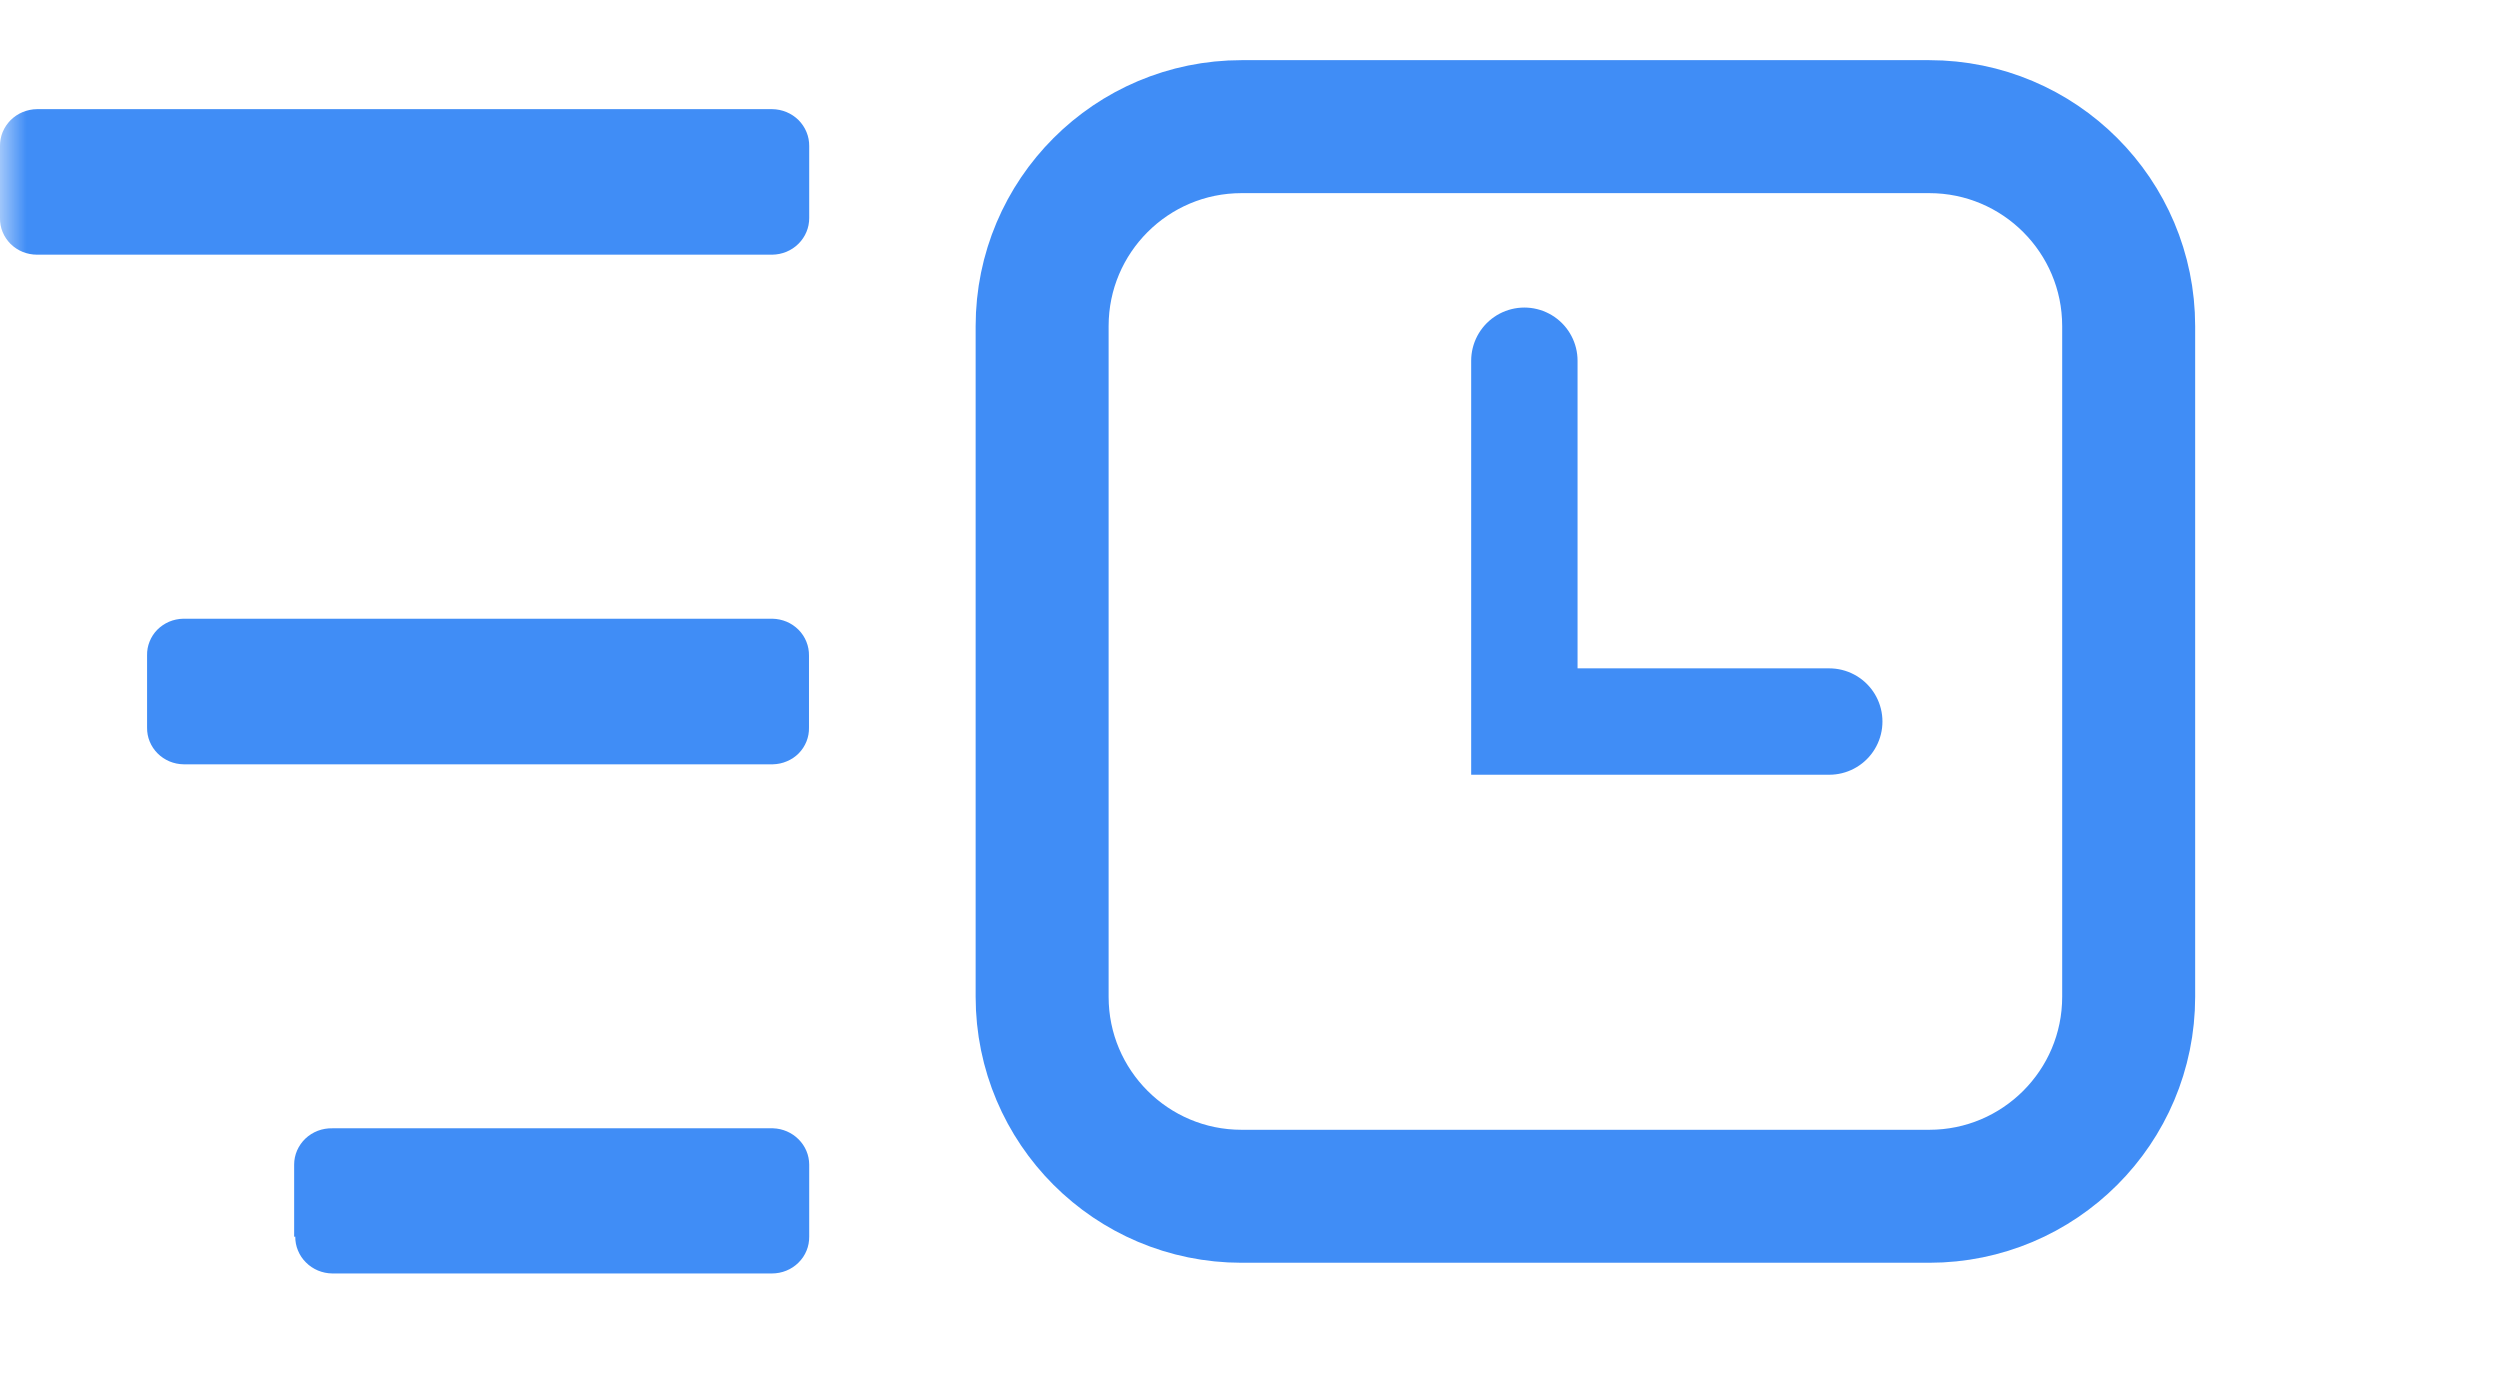
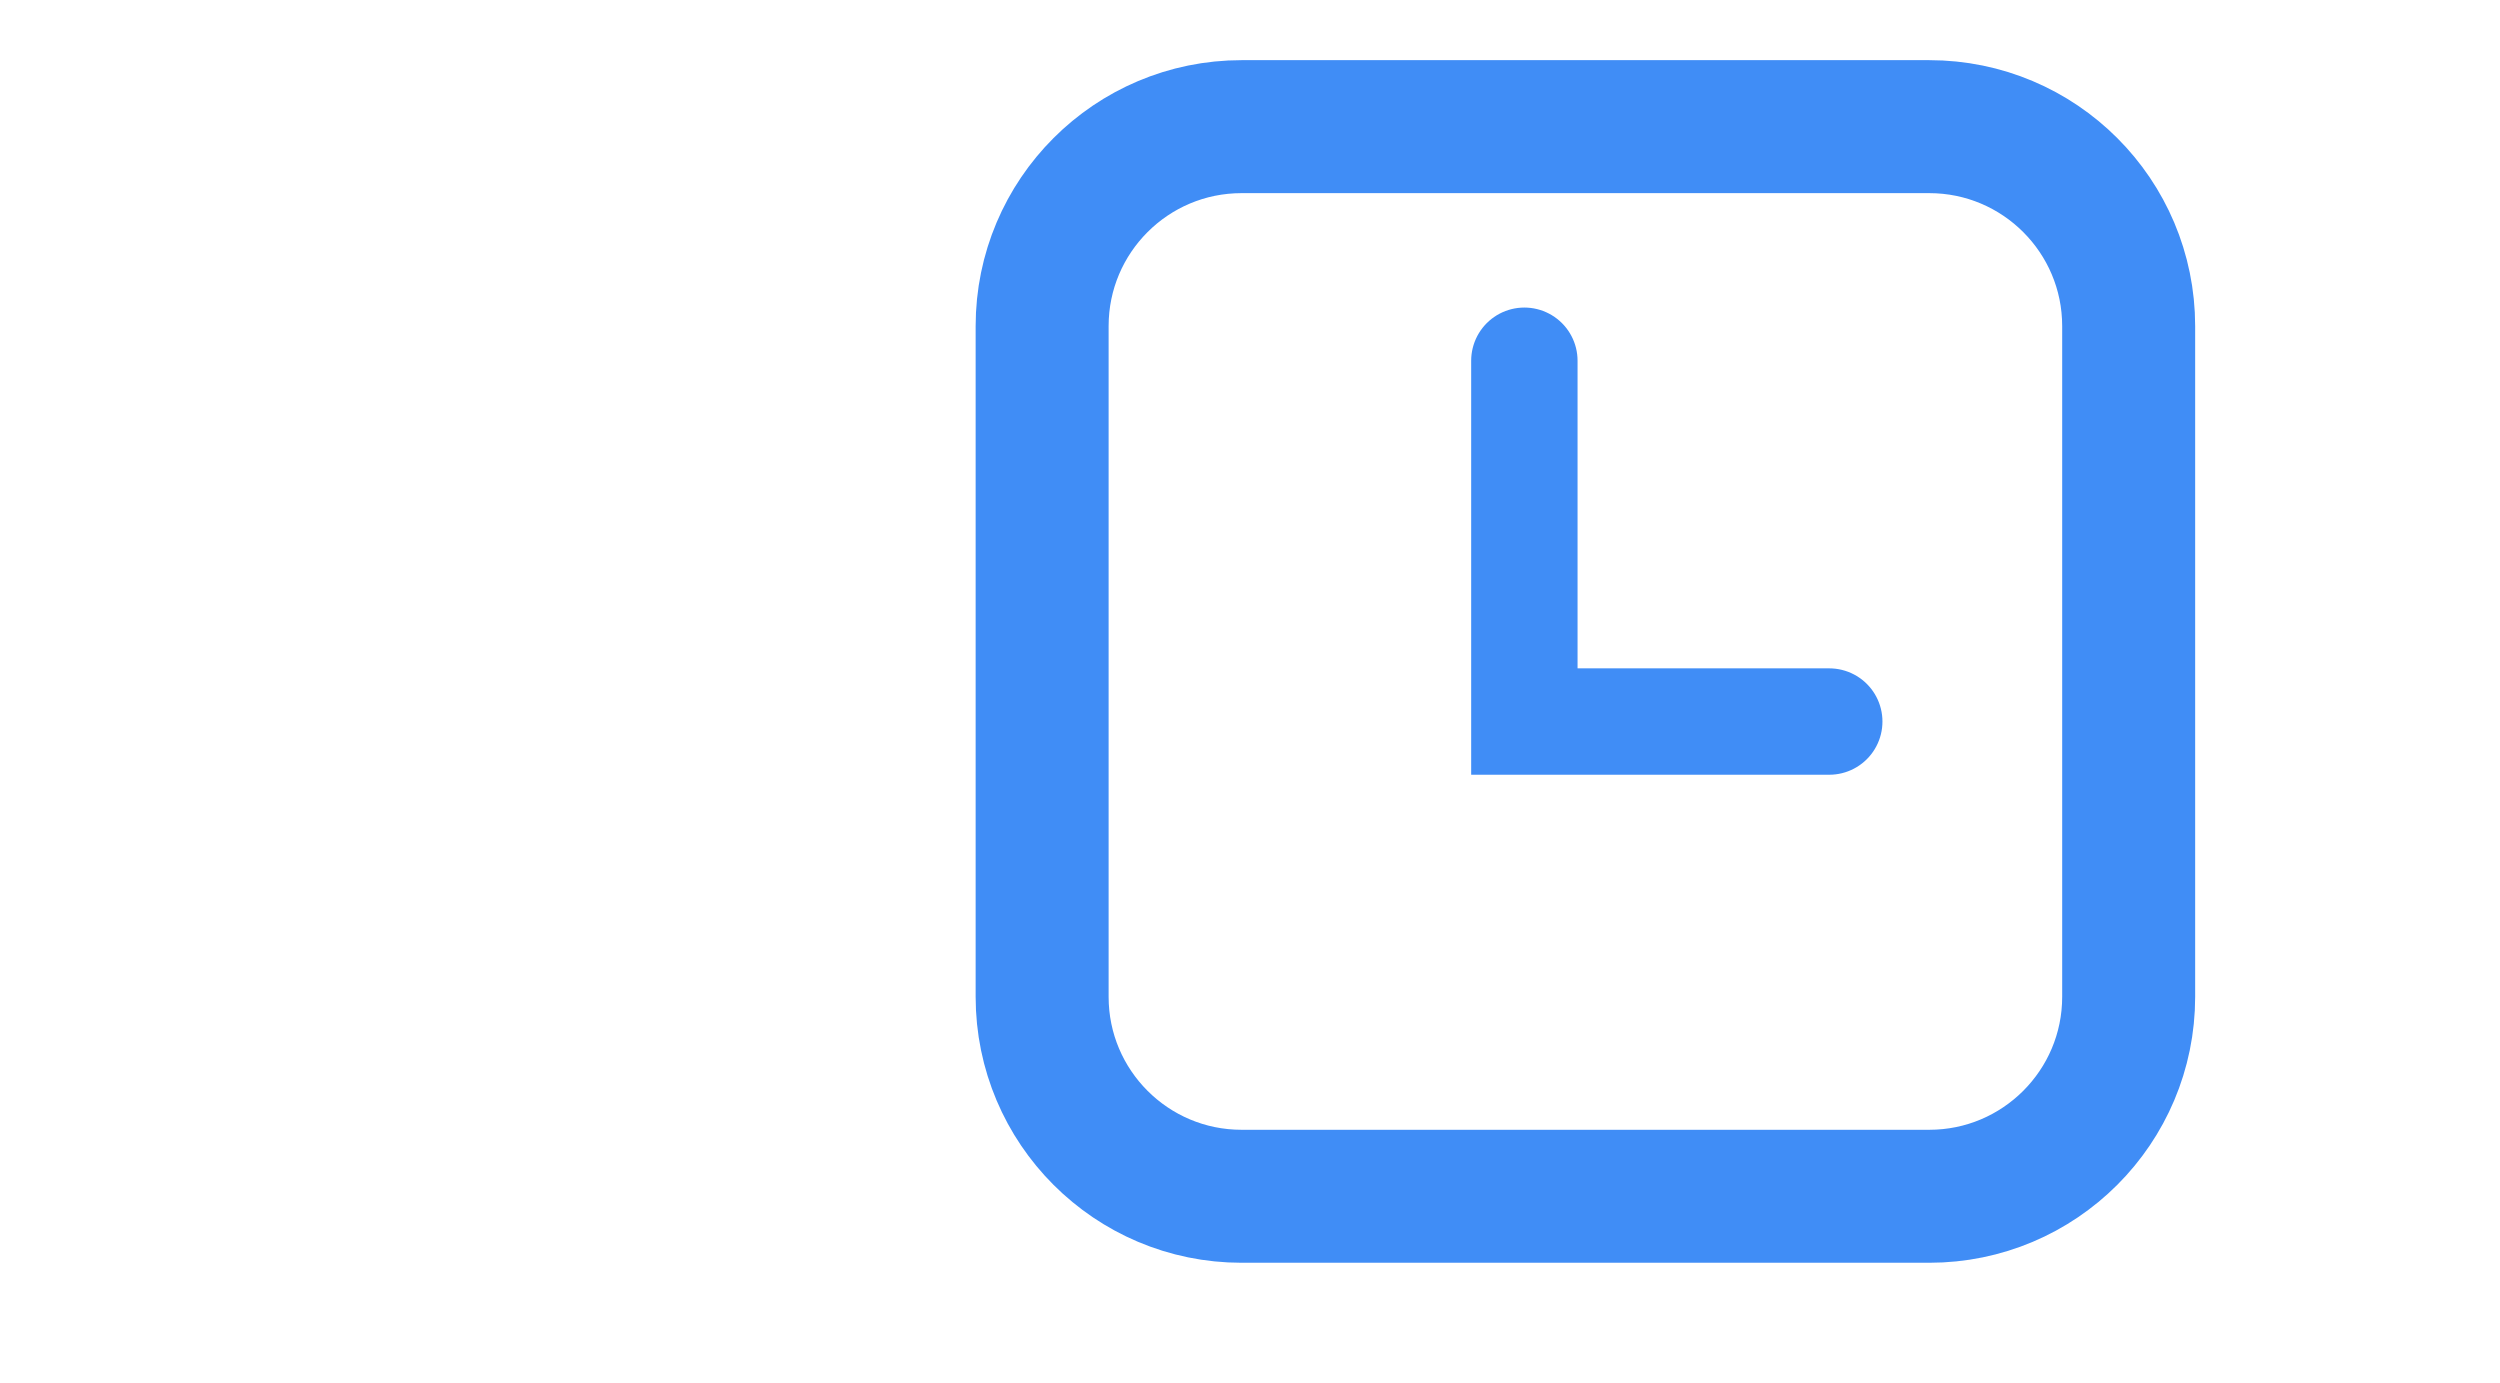
<svg xmlns="http://www.w3.org/2000/svg" width="47" height="26" viewBox="0 0 47 26" fill="none">
  <mask id="mask0_449_44" style="mask-type:luminance" maskUnits="userSpaceOnUse" x="0" y="0" width="47" height="26">
    <path d="M47 0H0V26H47V0Z" fill="white" />
  </mask>
  <g mask="url(#mask0_449_44)">
-     <path fill-rule="evenodd" clip-rule="evenodd" d="M0 4.099V2.745C-0.001 2.655 0.016 2.566 0.05 2.482C0.085 2.399 0.136 2.323 0.2 2.258C0.265 2.194 0.342 2.142 0.427 2.107C0.512 2.072 0.603 2.053 0.696 2.052H14.517C14.61 2.053 14.701 2.072 14.786 2.107C14.871 2.142 14.948 2.194 15.013 2.258C15.077 2.323 15.128 2.399 15.162 2.482C15.197 2.566 15.214 2.655 15.213 2.745V4.099C15.214 4.28 15.141 4.454 15.011 4.583C14.881 4.713 14.703 4.786 14.517 4.788H0.696C0.603 4.788 0.512 4.77 0.427 4.736C0.341 4.701 0.264 4.65 0.199 4.586C0.135 4.522 0.084 4.446 0.049 4.362C0.015 4.278 -0.002 4.189 0 4.099ZM5.53 23.252V21.893C5.53 21.802 5.549 21.713 5.585 21.629C5.622 21.545 5.675 21.469 5.741 21.406C5.808 21.342 5.887 21.293 5.974 21.259C6.061 21.226 6.154 21.21 6.247 21.212H14.534C14.716 21.218 14.888 21.293 15.014 21.42C15.141 21.547 15.212 21.716 15.213 21.893V23.247C15.214 23.338 15.198 23.428 15.163 23.512C15.129 23.596 15.078 23.672 15.012 23.737C14.947 23.802 14.87 23.853 14.784 23.888C14.698 23.923 14.606 23.941 14.513 23.941H6.247C6.154 23.94 6.063 23.921 5.978 23.886C5.893 23.85 5.816 23.799 5.752 23.734C5.687 23.67 5.636 23.594 5.602 23.51C5.567 23.427 5.55 23.337 5.551 23.247L5.53 23.252ZM2.765 13.675V12.321C2.763 12.232 2.779 12.144 2.812 12.062C2.845 11.979 2.894 11.903 2.957 11.839C3.021 11.775 3.096 11.724 3.18 11.688C3.263 11.653 3.353 11.634 3.444 11.632H14.522C14.613 11.634 14.704 11.653 14.788 11.688C14.873 11.724 14.949 11.776 15.013 11.84C15.076 11.904 15.127 11.98 15.16 12.064C15.194 12.147 15.21 12.236 15.209 12.325V13.679C15.211 13.768 15.195 13.856 15.162 13.939C15.129 14.022 15.08 14.097 15.017 14.162C14.954 14.226 14.878 14.277 14.794 14.312C14.711 14.348 14.621 14.367 14.53 14.369H3.452C3.361 14.368 3.27 14.349 3.186 14.314C3.102 14.278 3.025 14.227 2.962 14.163C2.898 14.099 2.848 14.023 2.814 13.94C2.78 13.857 2.764 13.769 2.765 13.679V13.675Z" fill="#408DF6" />
    <path d="M36.269 2.381H23.342C21.271 2.381 19.592 4.06 19.592 6.131V18.74C19.592 20.811 21.271 22.49 23.342 22.49H36.269C38.34 22.49 40.019 20.811 40.019 18.74V6.131C40.019 4.06 38.34 2.381 36.269 2.381Z" stroke="#408DF6" stroke-width="2.5" />
    <path d="M28.658 6.782V13.565H34.39" stroke="#408DF6" stroke-width="2" stroke-linecap="round" />
  </g>
</svg>